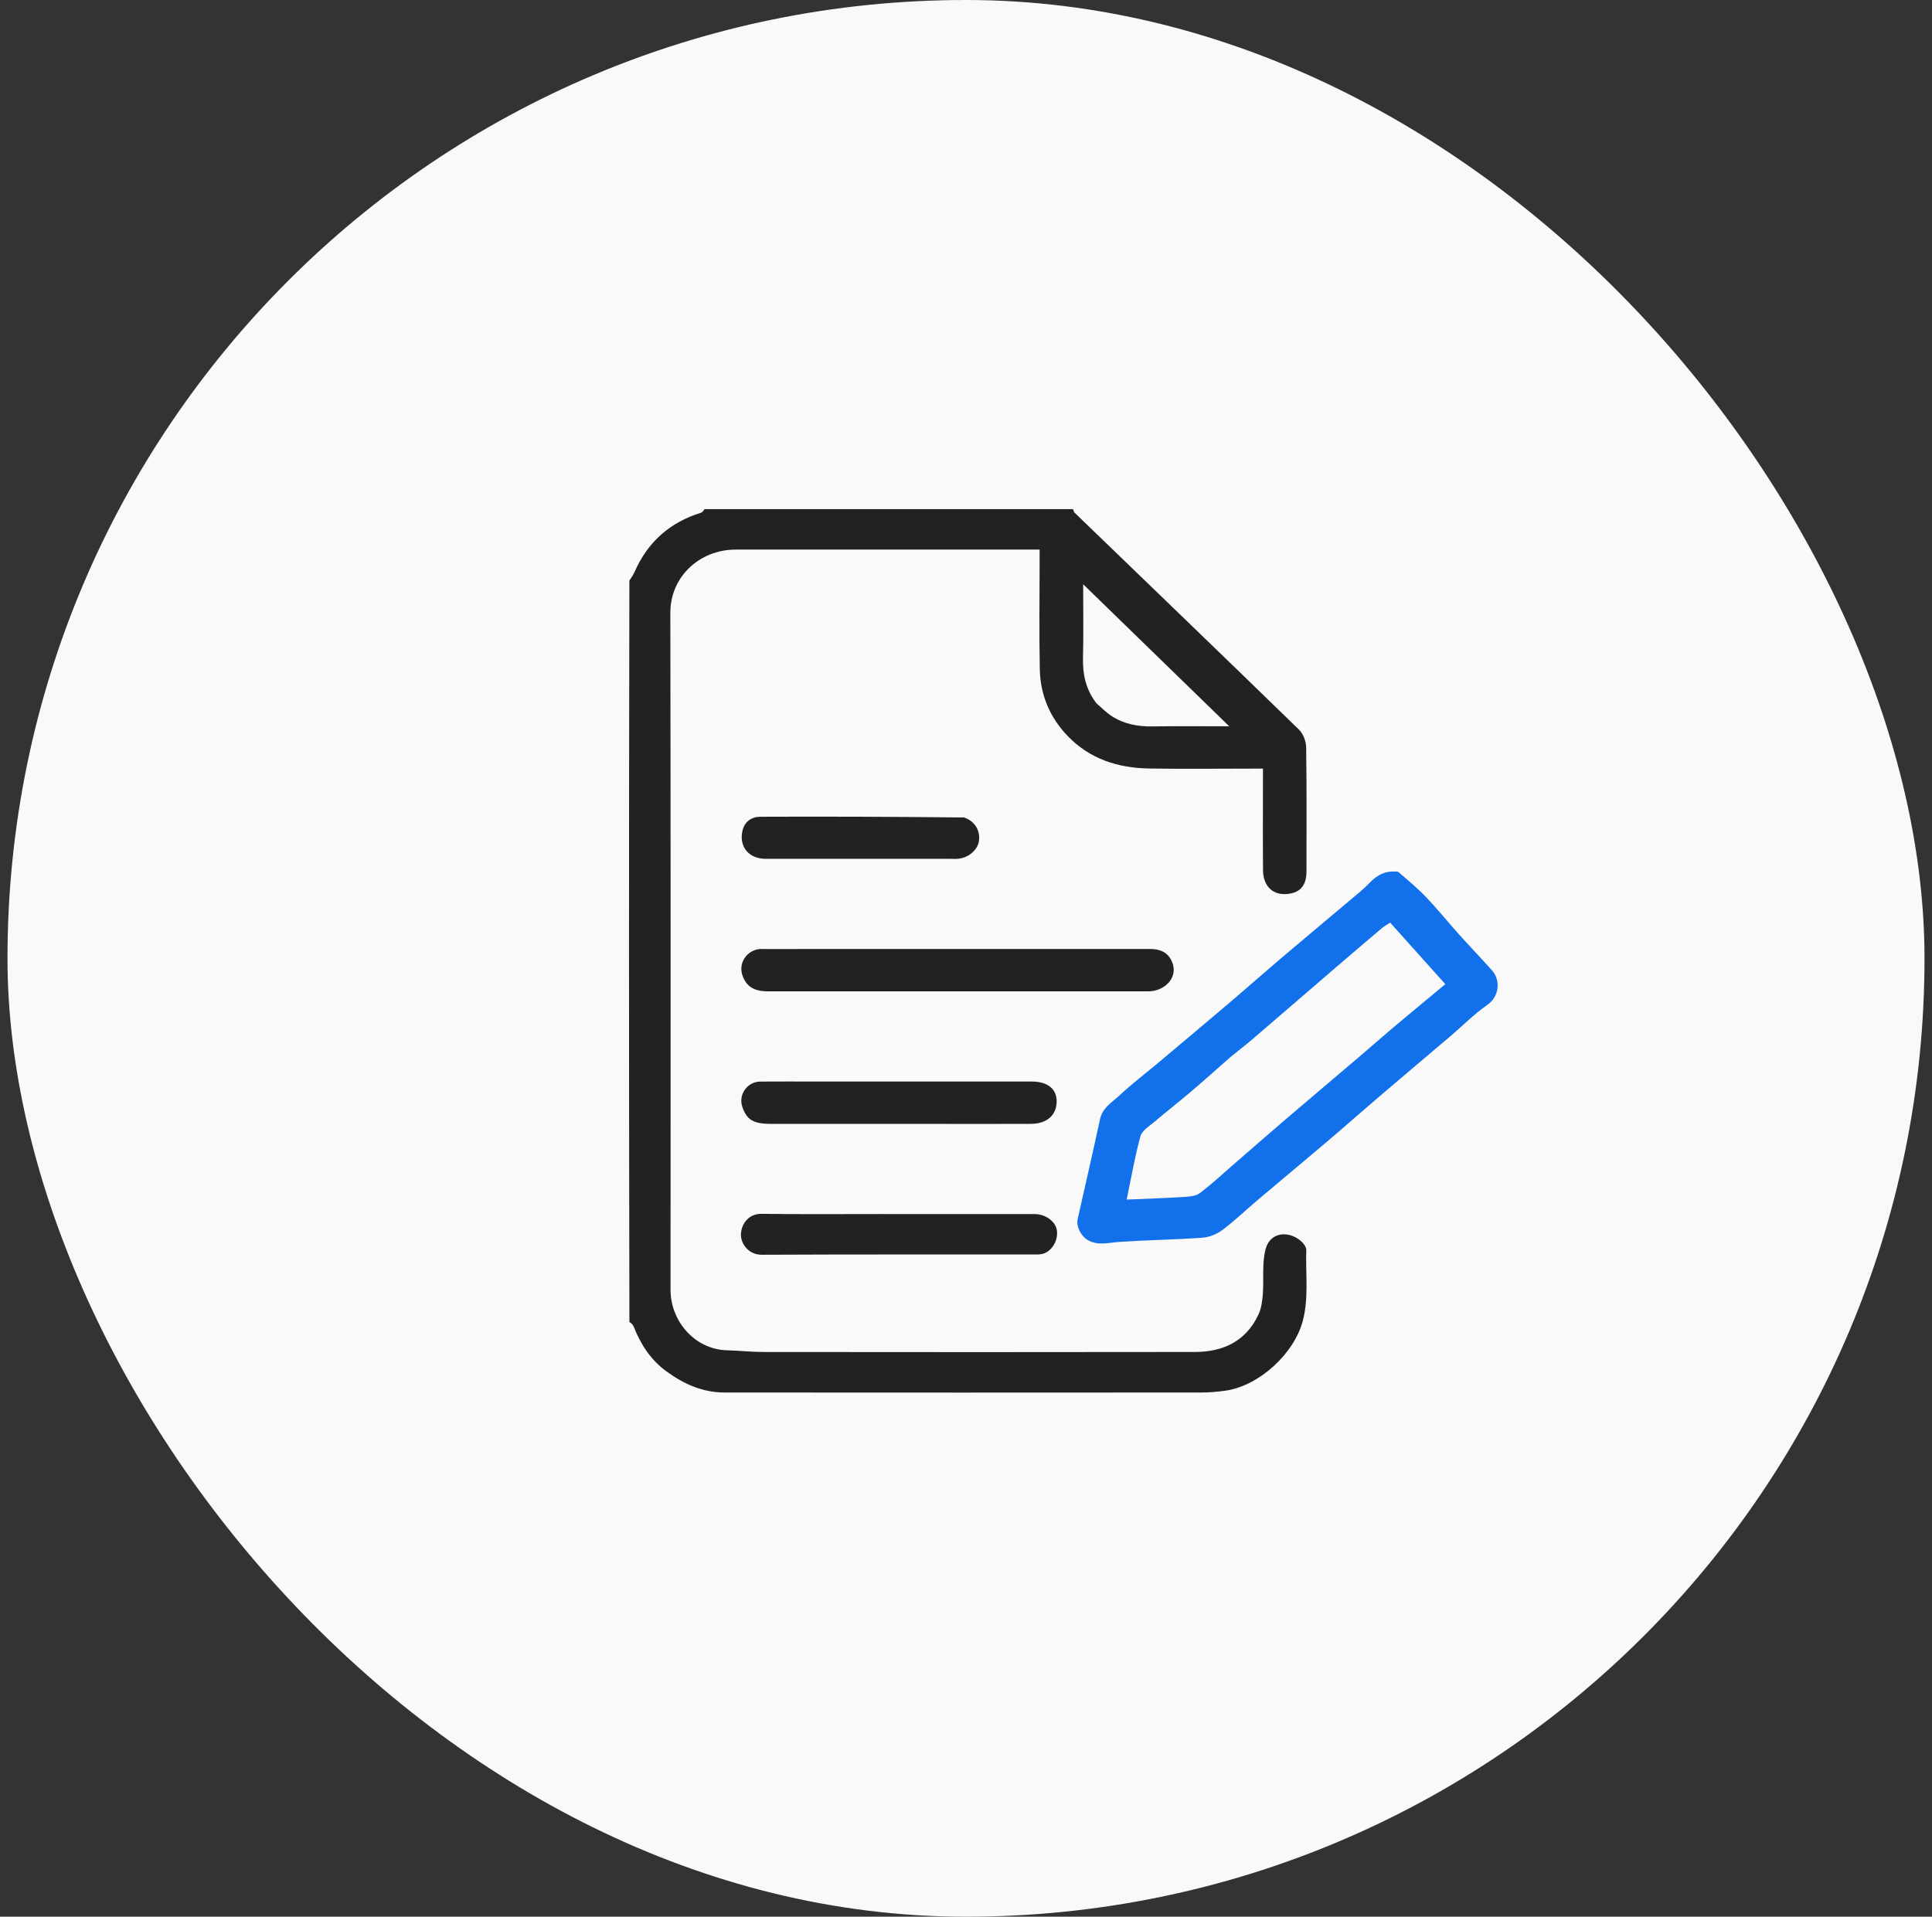
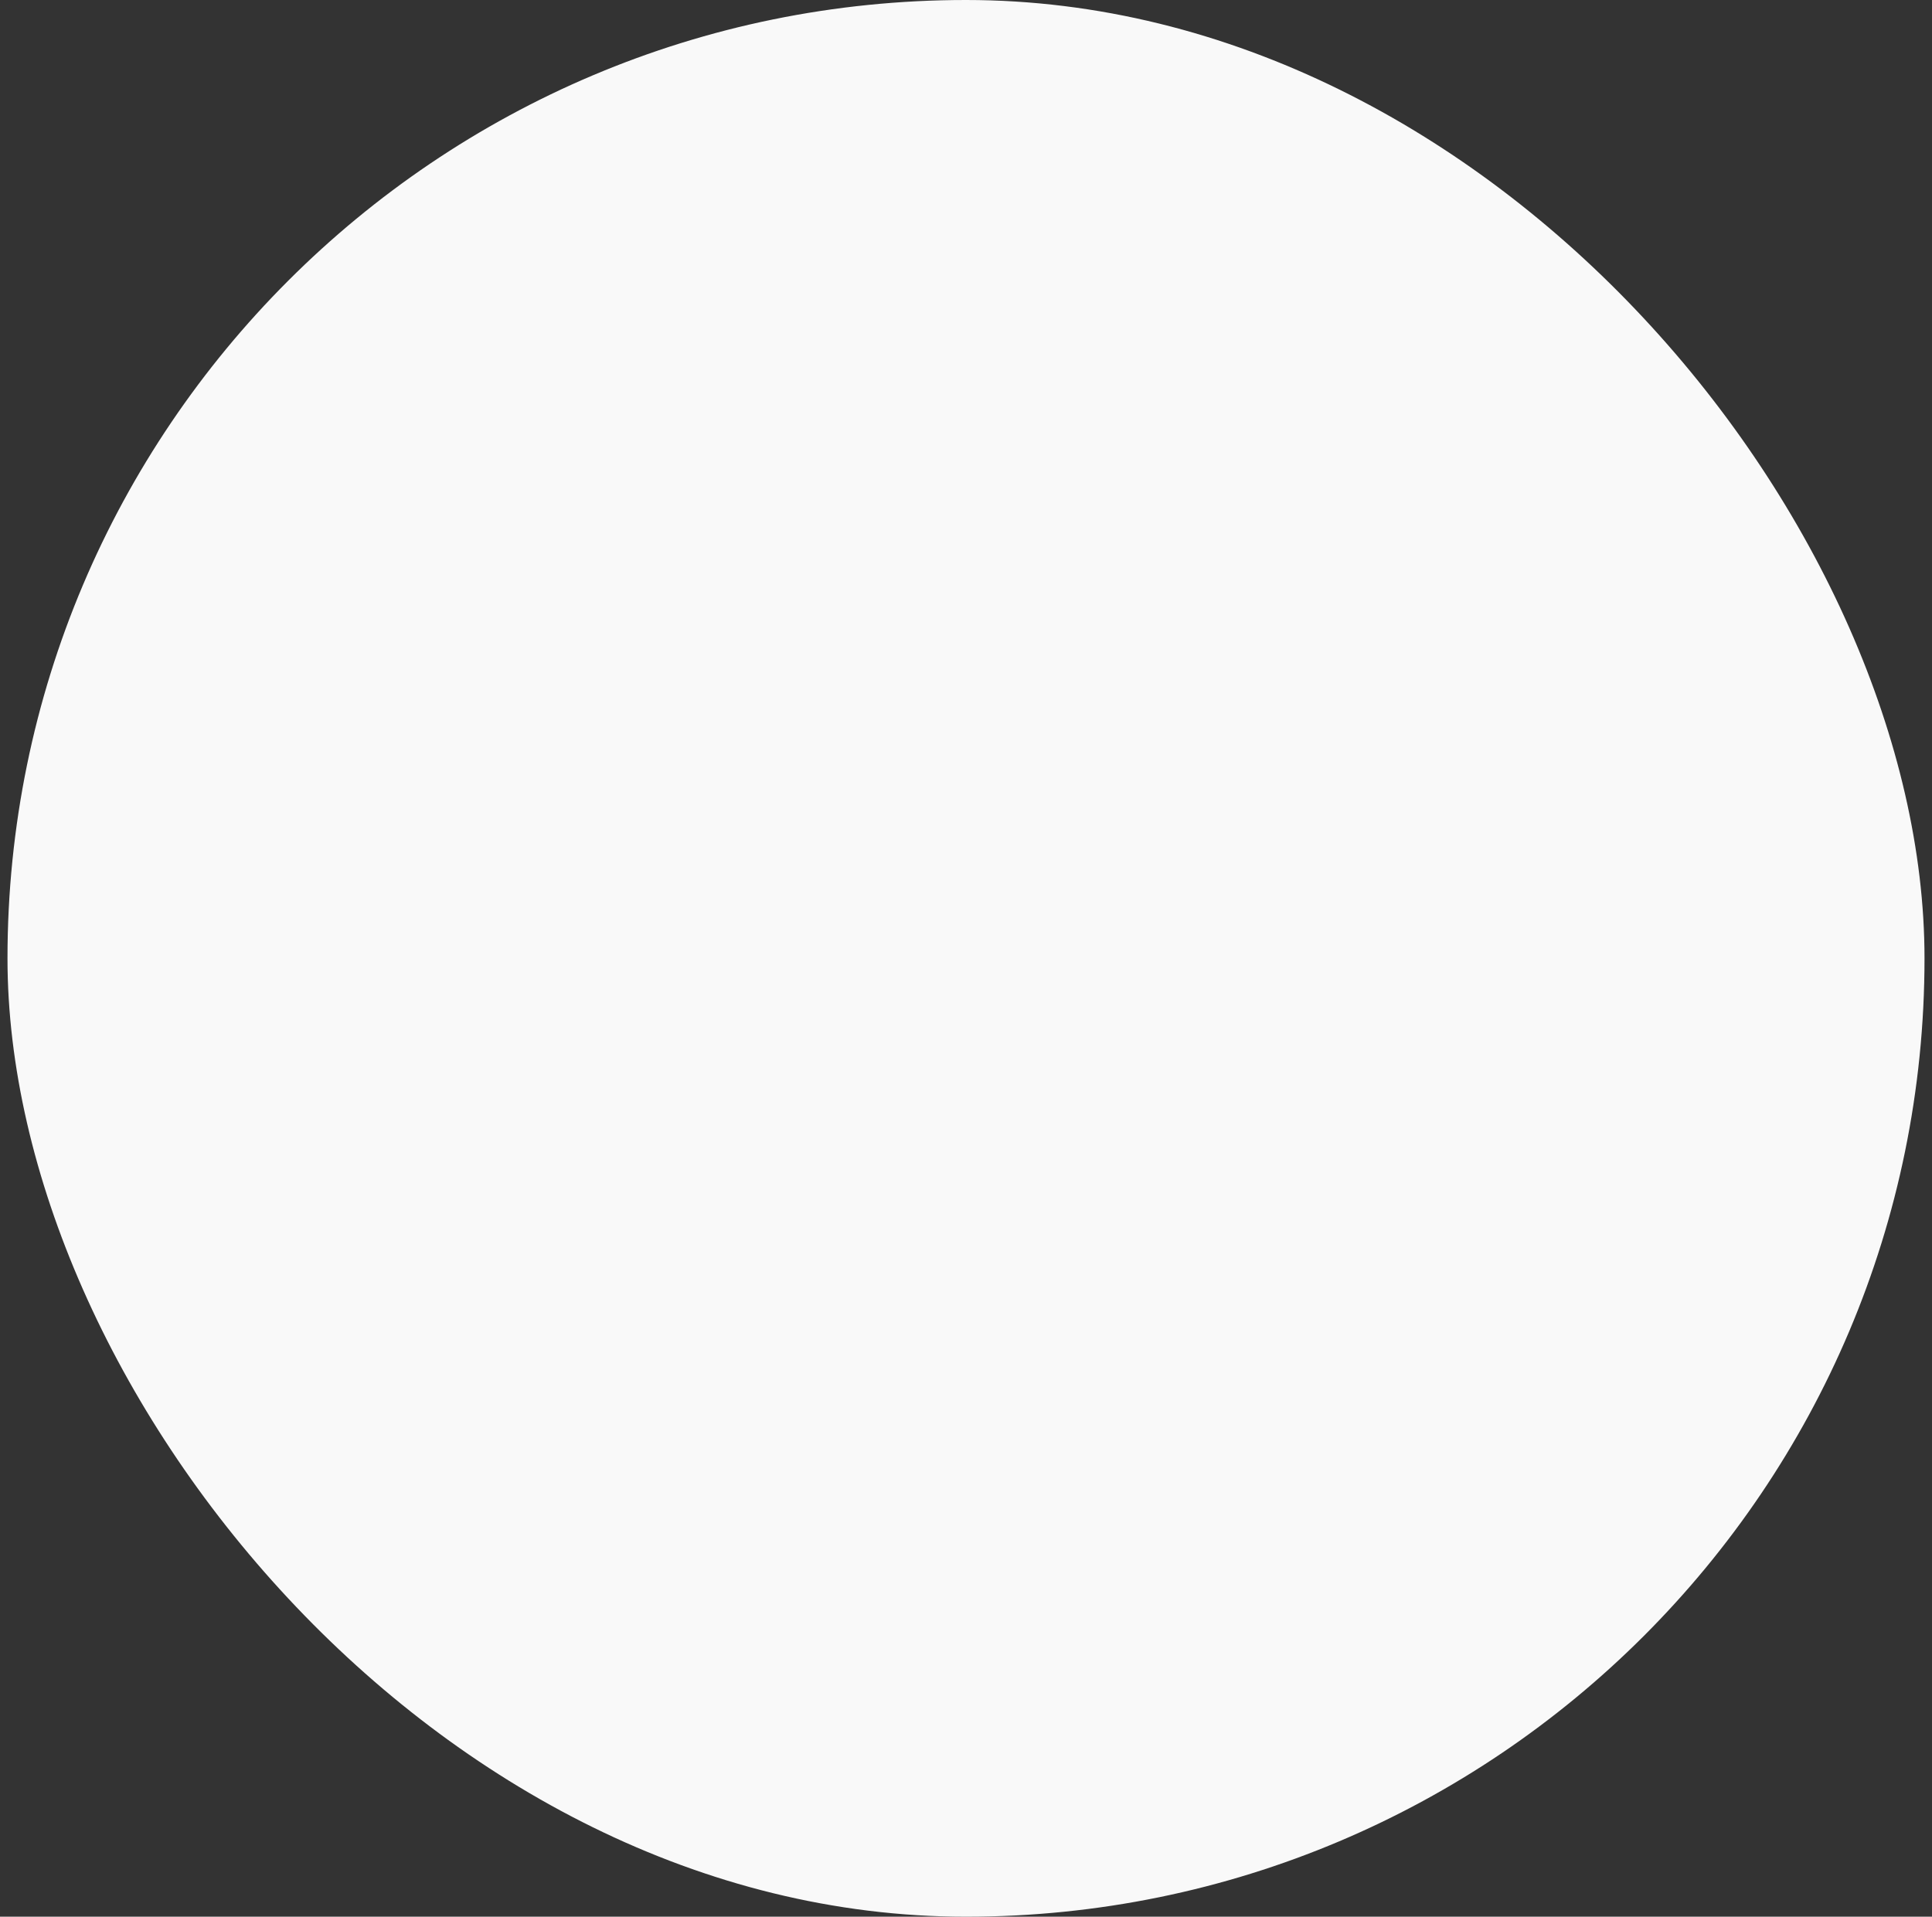
<svg xmlns="http://www.w3.org/2000/svg" width="129" height="128" viewBox="0 0 129 128" fill="none">
  <rect x="0" y="0" width="129" height="128" fill="#333333" stroke="none" />
  <rect x="0.5" width="128" height="128" rx="64" fill="#F9F9F9" />
  <g clip-path="url(#clip0_42_168)">
    <path d="M71.631 34C71.703 34.074 71.687 34.176 71.731 34.219C76.732 39.049 81.742 43.869 86.725 48.717C87.012 48.995 87.206 49.497 87.212 49.898C87.254 52.662 87.235 55.429 87.233 58.194C87.233 59.167 86.785 59.628 85.949 59.701C84.811 59.803 84.339 58.971 84.333 58.139C84.315 56.111 84.328 54.083 84.328 52.055V51.33H83.599C81.303 51.33 79.006 51.358 76.711 51.321C74.632 51.288 72.763 50.677 71.301 49.164C70.094 47.914 69.463 46.403 69.428 44.703C69.379 42.287 69.416 39.869 69.416 37.451C69.416 37.229 69.416 37.007 69.416 36.703C69.155 36.703 68.933 36.703 68.71 36.703C62.181 36.703 55.652 36.702 49.122 36.703C46.686 36.703 44.754 38.542 44.759 40.921C44.786 55.998 44.774 71.076 44.773 86.153C44.773 88.174 46.337 90.113 48.55 90.174C49.362 90.196 50.174 90.287 50.986 90.288C60.591 90.297 70.195 90.303 79.799 90.286C81.702 90.282 83.217 89.54 84.031 87.777C84.219 87.371 84.282 86.891 84.318 86.439C84.395 85.428 84.252 84.371 84.505 83.41C84.82 82.219 86.16 82.158 86.964 82.976C87.097 83.112 87.227 83.328 87.221 83.502C87.165 85.062 87.394 86.628 86.995 88.183C86.432 90.372 84.09 92.55 81.823 92.871C81.29 92.946 80.748 92.993 80.209 92.993C69.594 93 58.978 93.002 48.364 92.993C46.911 92.991 45.66 92.428 44.502 91.585C43.428 90.802 42.777 89.767 42.308 88.585C42.259 88.46 42.145 88.359 42.026 88.287C41.991 71.814 41.991 55.3 42.024 38.77C42.163 38.568 42.287 38.387 42.373 38.19C43.236 36.216 44.703 34.891 46.811 34.239C46.906 34.209 46.969 34.082 47.047 34H71.631ZM73.201 46.959C73.528 47.239 73.829 47.556 74.186 47.793C75.013 48.344 75.945 48.525 76.945 48.51C78.703 48.485 80.461 48.503 82.077 48.503C78.836 45.35 75.554 42.159 72.322 39.016C72.322 40.573 72.353 42.251 72.312 43.926C72.286 45.009 72.48 46.005 73.202 46.958L73.201 46.959Z" fill="#222222" />
-     <path d="M93.353 58.217C94.031 58.8 94.69 59.353 95.277 59.972C96.022 60.756 96.7 61.599 97.422 62.404C98.147 63.213 98.903 63.996 99.625 64.807C100.198 65.452 100.131 66.544 99.288 67.124C98.444 67.705 97.72 68.45 96.937 69.118C95.296 70.514 93.647 71.903 92.009 73.302C90.852 74.291 89.713 75.3 88.553 76.286C87.02 77.588 85.472 78.872 83.936 80.171C83.165 80.823 82.439 81.527 81.631 82.132C81.265 82.407 80.762 82.621 80.306 82.653C78.452 82.787 76.59 82.812 74.736 82.936C74.035 82.982 73.346 83.2 72.67 82.837C72.192 82.581 71.844 81.911 71.955 81.416C72.454 79.189 72.971 76.966 73.45 74.734C73.613 73.972 74.256 73.613 74.753 73.149C75.575 72.381 76.478 71.695 77.342 70.969C78.915 69.646 80.49 68.326 82.056 66.995C83.201 66.022 84.324 65.026 85.469 64.052C87.019 62.736 88.582 61.434 90.135 60.122C90.591 59.736 91.064 59.362 91.475 58.932C91.98 58.402 92.555 58.123 93.354 58.218M82.122 70.625C81.256 71.384 80.399 72.155 79.521 72.901C78.726 73.577 77.901 74.22 77.106 74.896C76.753 75.196 76.255 75.493 76.149 75.877C75.771 77.242 75.534 78.646 75.228 80.11C76.529 80.053 77.801 80.012 79.068 79.933C79.426 79.911 79.852 79.873 80.114 79.676C80.886 79.096 81.592 78.433 82.321 77.802C83.488 76.791 84.648 75.772 85.821 74.768C87.475 73.353 89.141 71.95 90.797 70.539C91.549 69.898 92.287 69.243 93.043 68.606C94.183 67.646 95.332 66.698 96.504 65.722C95.26 64.334 94.049 62.983 92.823 61.616C92.609 61.755 92.426 61.85 92.275 61.979C91.24 62.855 90.207 63.735 89.18 64.619C87.325 66.213 85.476 67.815 83.618 69.407C83.153 69.805 82.662 70.178 82.12 70.625H82.122Z" fill="#1271EA" />
-     <path d="M70.046 66.204C63.754 66.204 57.525 66.204 51.296 66.204C50.341 66.204 49.831 65.884 49.57 65.127C49.292 64.323 49.852 63.469 50.717 63.379C50.821 63.368 50.927 63.377 51.033 63.377C59.619 63.377 68.205 63.377 76.791 63.374C77.45 63.374 77.965 63.583 78.243 64.199C78.728 65.273 77.754 66.204 76.675 66.204C74.486 66.204 72.297 66.204 70.046 66.204Z" fill="#222222" />
-     <path d="M62.464 75.055C58.761 75.055 55.121 75.055 51.481 75.055C50.304 75.055 49.853 74.783 49.562 73.909C49.291 73.092 49.897 72.235 50.768 72.229C52.009 72.22 53.251 72.226 54.492 72.226C59.289 72.226 64.087 72.226 68.884 72.226C69.929 72.226 70.541 72.701 70.553 73.518C70.567 74.452 69.92 75.047 68.841 75.052C66.737 75.062 64.633 75.055 62.465 75.055H62.464Z" fill="#222222" />
-     <path d="M58.925 81.076C62.354 81.076 65.721 81.076 69.086 81.076C69.737 81.076 70.379 81.495 70.533 82.016C70.702 82.586 70.423 83.307 69.871 83.633C69.708 83.729 69.488 83.773 69.295 83.773C63.151 83.78 57.008 83.764 50.867 83.794C49.945 83.799 49.44 83.008 49.473 82.406C49.514 81.661 50.041 81.05 50.846 81.061C53.518 81.097 56.189 81.075 58.924 81.075L58.925 81.076Z" fill="#222222" />
-     <path d="M64.362 54.591C65.057 54.818 65.444 55.415 65.371 56.118C65.307 56.73 64.7 57.275 63.982 57.349C63.795 57.368 63.604 57.352 63.414 57.352C59.313 57.352 55.213 57.354 51.112 57.352C49.995 57.352 49.342 56.542 49.57 55.498C49.711 54.851 50.194 54.546 50.762 54.544C55.282 54.523 59.803 54.546 64.365 54.591H64.362Z" fill="#222222" />
+     <path d="M58.925 81.076C62.354 81.076 65.721 81.076 69.086 81.076C69.737 81.076 70.379 81.495 70.533 82.016C70.702 82.586 70.423 83.307 69.871 83.633C69.708 83.729 69.488 83.773 69.295 83.773C63.151 83.78 57.008 83.764 50.867 83.794C49.945 83.799 49.44 83.008 49.473 82.406C49.514 81.661 50.041 81.05 50.846 81.061C53.518 81.097 56.189 81.075 58.924 81.075Z" fill="#222222" />
  </g>
  <defs>
    <clipPath id="clip0_42_168">
-       <rect width="58" height="59" fill="white" transform="translate(42 34)" />
-     </clipPath>
+       </clipPath>
  </defs>
</svg>